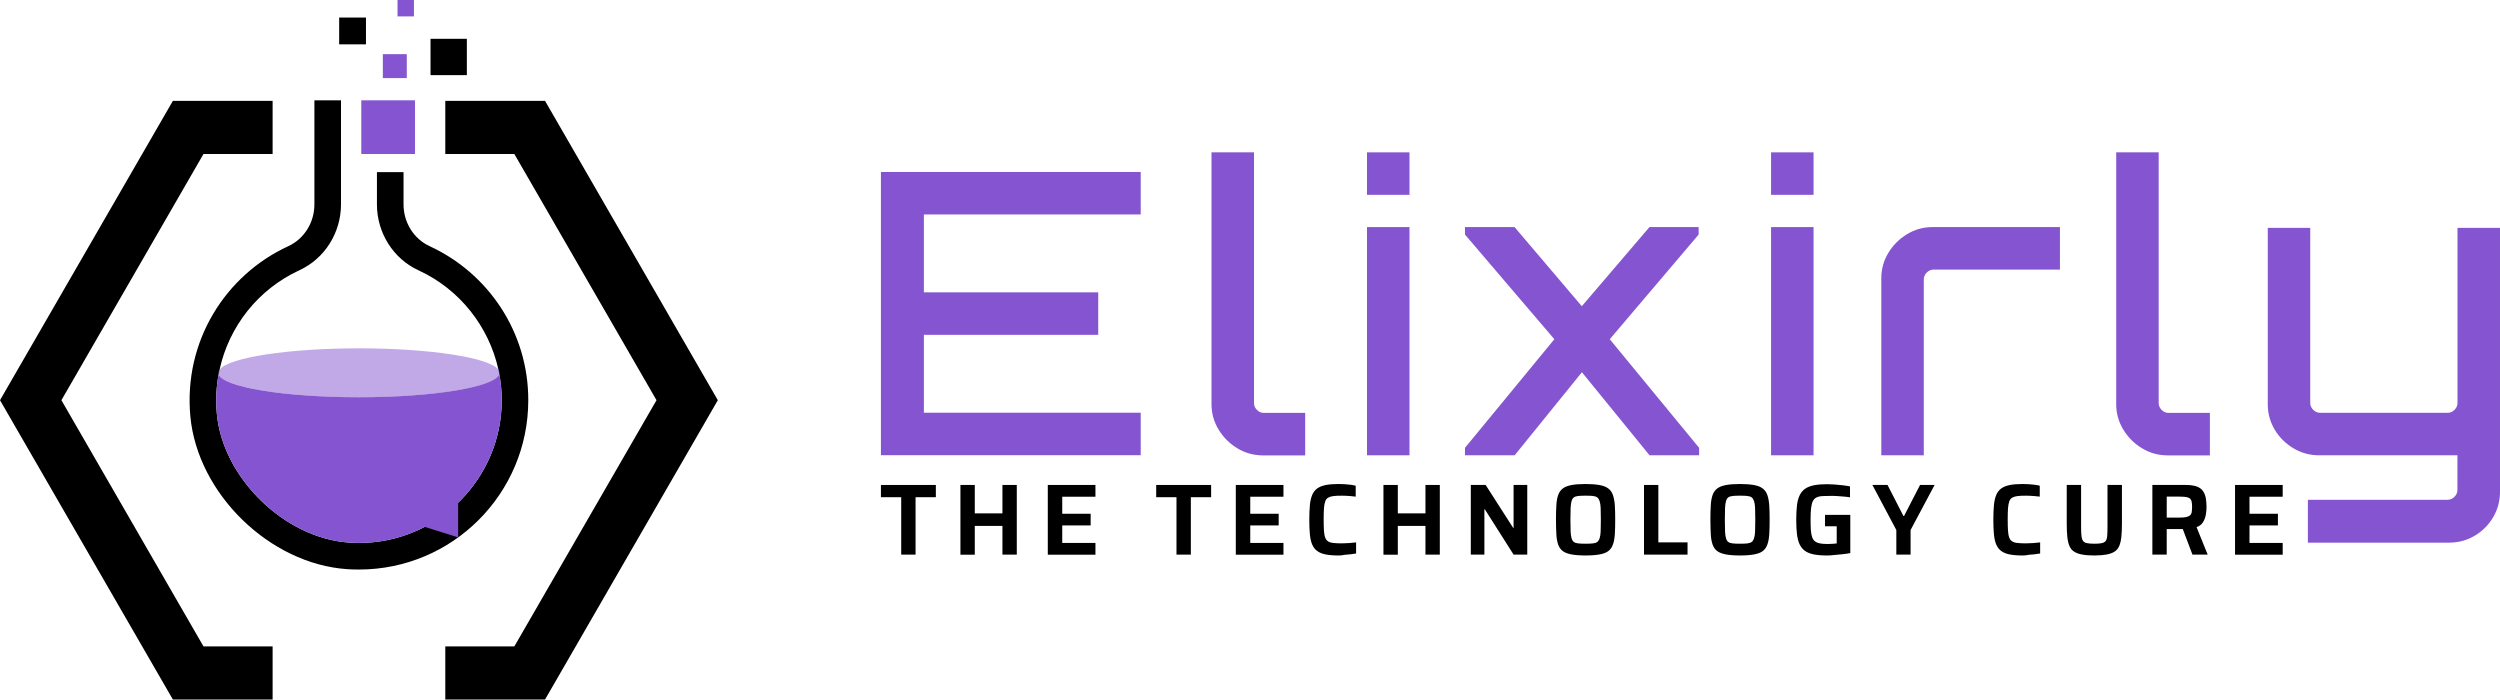
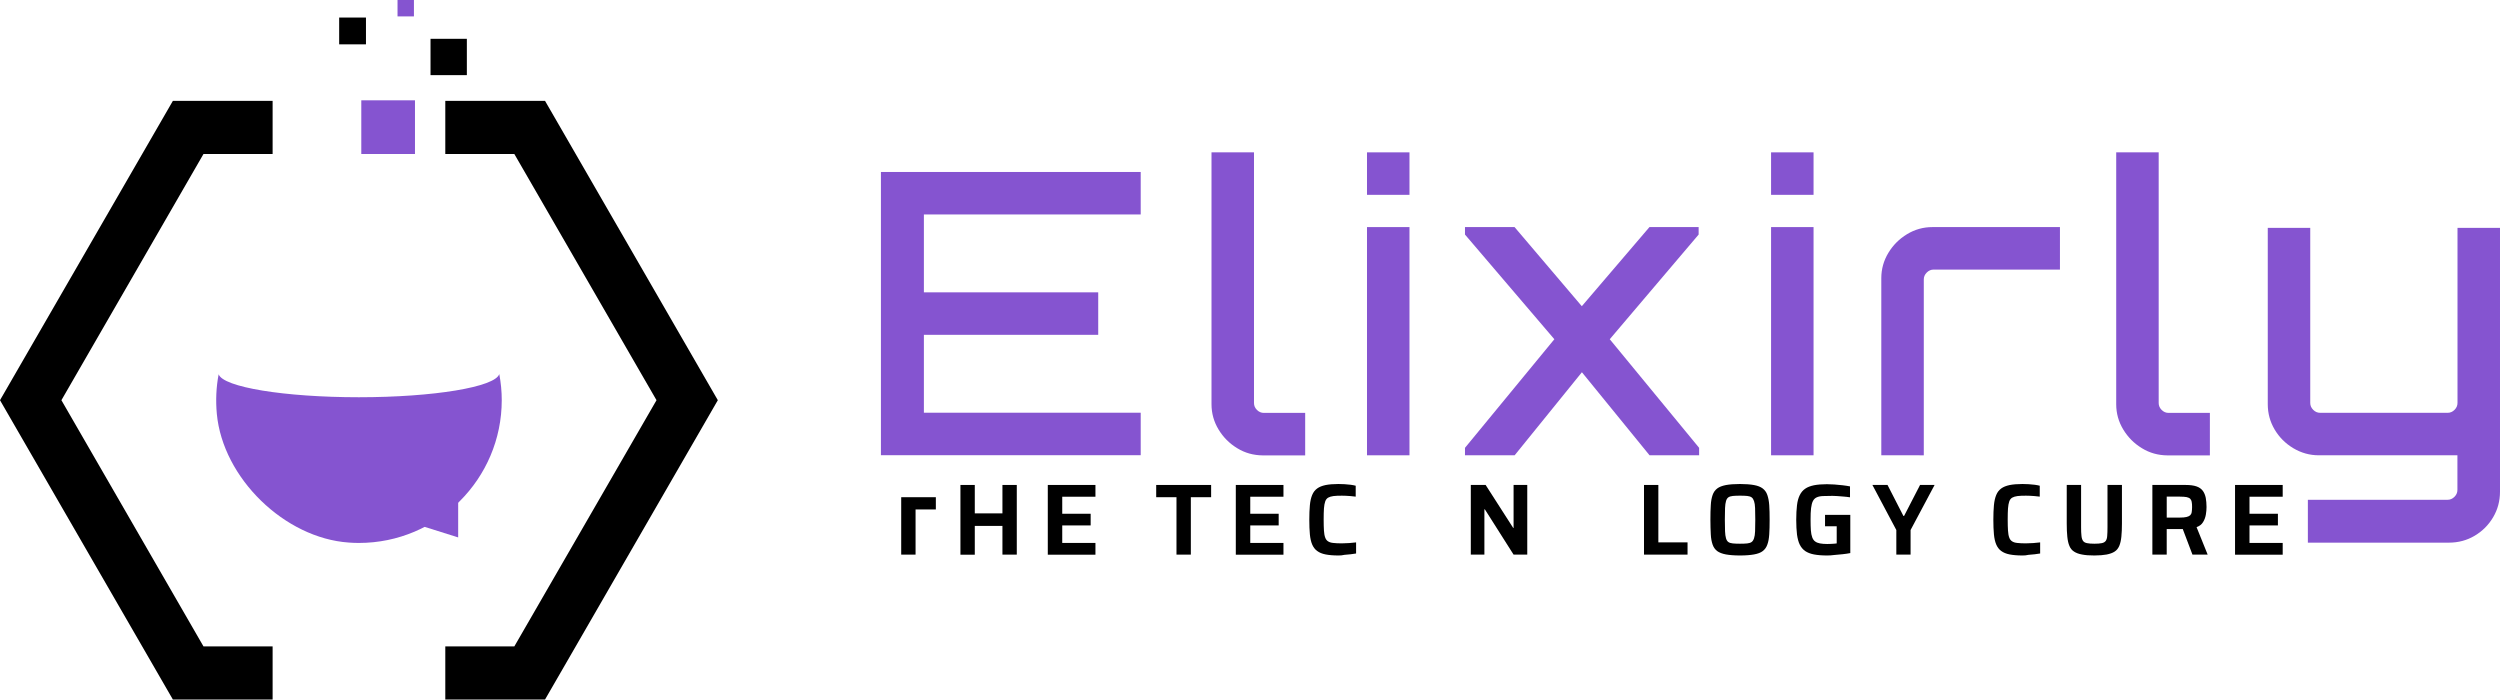
<svg xmlns="http://www.w3.org/2000/svg" version="1.1" id="Layer_1" viewBox="0 0 447.245 125.142" preserveAspectRatio="xMidYMid meet">
  <g>
    <g>
      <g>
        <polygon points="48.771,115.64 36.403,115.64 10.986,71.595 36.403,27.55 48.771,27.55 48.771,18.048 30.927,18.048 0,71.595      30.927,125.142 48.771,125.142    " />
        <polygon points="79.663,27.55 92.014,27.55 117.448,71.595 92.014,115.64 79.663,115.64 79.663,125.142 97.507,125.142      128.417,71.595 97.507,18.048 79.663,18.048    " />
      </g>
      <g>
-         <path d="M76.866,44.045c-2.883-1.33-4.674-4.281-4.674-7.472v-5.782h-4.759v5.782c0,5.083,2.917,9.707,7.438,11.788     c7.352,3.377,12.589,10.047,14.295,17.758l0,0c0.051,0.273,0.119,0.546,0.154,0.802c0.29,1.519,0.443,3.07,0.443,4.657     c0,14.09-11.463,25.554-25.554,25.554c-0.597,0-1.194-0.018-1.791-0.068c-11.515-0.785-22.551-11.549-23.626-23.012     c-0.222-2.406-0.12-4.794,0.324-7.097c0.051-0.29,0.119-0.563,0.171-0.853c1.688-7.693,6.875-14.346,14.278-17.758     c4.52-2.081,7.438-6.704,7.438-11.788v-18.61h-4.759v18.627c0,3.19-1.792,6.142-4.674,7.472     c-11.242,5.169-18.764,17.008-17.519,30.45c1.296,13.834,14.193,26.389,28.044,27.327c0.716,0.051,1.416,0.068,2.115,0.068     c16.734,0,30.296-13.562,30.296-30.296C94.521,59.364,87.289,48.839,76.866,44.045z" />
-       </g>
-       <path opacity="0.5" fill="#8554D0" enable-background="new    " d="M89.37,66.699c0,0.085-0.018,0.154-0.034,0.239    c-0.717,2.303-11.686,4.146-25.11,4.146c-13.374,0-24.309-1.825-25.093-4.111c-0.034-0.103-0.051-0.188-0.051-0.273    c0-0.205,0.068-0.392,0.222-0.58c1.604-2.149,12.163-3.804,24.923-3.804c12.794,0,23.353,1.671,24.956,3.821l0,0    C89.301,66.324,89.37,66.494,89.37,66.699z" />
+         </g>
      <rect x="64.635" y="17.946" fill="#8554D0" width="9.604" height="9.604" />
      <rect x="77.02" y="6.943" width="6.499" height="6.499" />
      <rect x="60.677" y="3.139" width="4.793" height="4.794" />
      <rect x="71.117" fill="#8554D0" width="2.934" height="2.934" />
-       <rect x="68.49" y="9.689" fill="#8554D0" width="4.282" height="4.281" />
      <g>
        <path fill="#8554D0" d="M89.762,71.578c0,14.09-11.463,25.554-25.554,25.554c-0.597,0-1.194-0.018-1.791-0.068     c-11.515-0.785-22.551-11.549-23.626-23.012c-0.222-2.406-0.119-4.794,0.324-7.097c0.785,2.303,11.736,4.111,25.093,4.111     c13.425,0,24.394-1.842,25.111-4.145C89.608,68.456,89.762,70.008,89.762,71.578z" />
        <polyline fill="#8554D0" points="81.966,88.551 81.966,96.143 74,93.634    " />
      </g>
    </g>
    <g>
      <g>
        <g>
          <path fill="#8554D0" d="M157.595,81.451V30.766h46.475v7.6h-38.789v13.933h31.188V59.9h-31.188v13.934h38.789v7.601h-46.475      V81.451z" />
          <path fill="#8554D0" d="M221.341,80.185c-1.387-0.839-2.499-1.951-3.338-3.337c-0.839-1.387-1.267-2.894-1.267-4.537V27.256      h7.601v44.849c0,0.462,0.17,0.873,0.53,1.232c0.359,0.359,0.77,0.53,1.232,0.53h7.395v7.601h-7.6      C224.251,81.451,222.728,81.04,221.341,80.185z" />
          <path fill="#8554D0" d="M244.553,34.856v-7.6h7.601v7.6H244.553z M244.553,81.451V40.625h7.601v40.826H244.553z" />
          <path fill="#8554D0" d="M262.082,81.451v-1.335l15.988-19.429l-15.988-18.727v-1.336h8.867l12.034,14.156l12.102-14.156h8.798      v1.336l-15.902,18.727l15.988,19.429v1.335h-8.867L283,66.593l-12.034,14.858H262.082z" />
          <path fill="#8554D0" d="M316.841,34.856v-7.6h7.6v7.6H316.841z M316.841,81.451V40.625h7.6v40.826H316.841z" />
          <path fill="#8554D0" d="M336.561,81.451V49.767c0-1.644,0.428-3.149,1.267-4.537c0.839-1.386,1.951-2.499,3.338-3.337      c1.386-0.839,2.893-1.268,4.536-1.268h22.818v7.601h-22.595c-0.463,0-0.874,0.171-1.233,0.531      c-0.36,0.358-0.53,0.771-0.53,1.231v31.463H336.561z" />
          <path fill="#8554D0" d="M383.189,80.185c-1.386-0.839-2.499-1.951-3.337-3.337c-0.84-1.387-1.267-2.894-1.267-4.537V27.256h7.6      v44.849c0,0.462,0.171,0.873,0.531,1.232c0.36,0.359,0.771,0.53,1.233,0.53h7.395v7.601h-7.601      C386.1,81.451,384.577,81.04,383.189,80.185z" />
          <path fill="#8554D0" d="M412.872,97.079v-7.668h24.992c0.463,0,0.873-0.172,1.233-0.531c0.359-0.359,0.53-0.771,0.53-1.232      v-6.197H414.84c-1.644,0-3.167-0.428-4.57-1.267c-1.404-0.839-2.516-1.951-3.338-3.337c-0.822-1.387-1.233-2.894-1.233-4.537      V40.762h7.6v31.326c0,0.462,0.172,0.873,0.531,1.232c0.359,0.359,0.771,0.531,1.232,0.531h22.818      c0.462,0,0.874-0.171,1.232-0.531c0.36-0.359,0.531-0.771,0.531-1.232V40.762h7.601v47.177c0,1.694-0.411,3.218-1.232,4.605      c-0.822,1.386-1.917,2.481-3.305,3.303c-1.386,0.822-2.926,1.232-4.604,1.232H412.872z" />
        </g>
        <g>
-           <path d="M161.224,99.22V88.949h-3.629v-2.191h9.826v2.191h-3.629V99.22H161.224z" />
+           <path d="M161.224,99.22V88.949h-3.629h9.826v2.191h-3.629V99.22H161.224z" />
          <path d="M171.82,99.22V86.758h2.567v5.084h4.947v-5.084h2.567V99.22h-2.567v-5.136h-4.947v5.152h-2.567V99.22z" />
          <path d="M187.448,99.22V86.758h8.525v2.105h-5.94v3.047h5.083v2.088h-5.083v3.132h5.94v2.105h-8.525V99.22z" />
          <path d="M210.471,99.22V88.949h-3.629v-2.191h9.826v2.191h-3.629V99.22H210.471z" />
          <path d="M221.084,99.22V86.758h8.525v2.105h-5.94v3.047h5.084v2.088h-5.084v3.132h5.94v2.105h-8.525V99.22z" />
          <path d="M239.435,99.374c-0.924,0-1.678-0.068-2.293-0.188c-0.616-0.12-1.113-0.326-1.506-0.617      c-0.395-0.291-0.685-0.685-0.891-1.164c-0.206-0.479-0.343-1.095-0.411-1.814c-0.068-0.736-0.103-1.592-0.103-2.603      c0-1.009,0.035-1.865,0.103-2.602c0.068-0.736,0.205-1.335,0.411-1.831c0.206-0.498,0.496-0.873,0.891-1.165      c0.393-0.291,0.89-0.479,1.506-0.615c0.616-0.12,1.369-0.188,2.293-0.188c0.36,0,0.736,0.017,1.113,0.034      c0.376,0.018,0.735,0.068,1.095,0.103c0.342,0.052,0.65,0.103,0.89,0.171v1.952c-0.343-0.034-0.651-0.068-0.959-0.103      c-0.291-0.033-0.581-0.052-0.838-0.052c-0.274,0-0.497-0.016-0.668-0.016c-0.616,0-1.13,0.016-1.523,0.068      s-0.719,0.154-0.958,0.292c-0.24,0.154-0.411,0.376-0.513,0.685c-0.103,0.308-0.189,0.719-0.224,1.25      c-0.034,0.514-0.05,1.181-0.05,1.969c0,0.787,0.017,1.438,0.05,1.969c0.035,0.53,0.104,0.941,0.224,1.25      c0.103,0.307,0.273,0.53,0.513,0.684c0.239,0.155,0.547,0.257,0.958,0.291c0.394,0.052,0.907,0.069,1.523,0.069      c0.394,0,0.821-0.017,1.301-0.05c0.479-0.035,0.89-0.07,1.232-0.121v1.985c-0.274,0.052-0.599,0.086-0.958,0.138      c-0.36,0.034-0.736,0.068-1.113,0.102C240.154,99.356,239.794,99.374,239.435,99.374z" />
-           <path d="M247.497,99.22V86.758h2.568v5.084h4.947v-5.084h2.567V99.22h-2.567v-5.136h-4.947v5.152h-2.568V99.22z" />
          <path d="M263.125,99.22V86.758h2.653l4.93,7.686h0.069v-7.686h2.447V99.22h-2.447l-5.136-8.097h-0.085v8.097H263.125z" />
-           <path d="M283.65,99.374c-1.01,0-1.849-0.068-2.516-0.188c-0.651-0.12-1.181-0.326-1.558-0.6      c-0.376-0.291-0.65-0.667-0.821-1.163c-0.172-0.497-0.291-1.096-0.325-1.832s-0.069-1.592-0.069-2.603      c0-1.009,0.017-1.865,0.069-2.602c0.034-0.736,0.153-1.335,0.325-1.831c0.171-0.498,0.445-0.873,0.821-1.165      c0.377-0.291,0.89-0.479,1.558-0.615c0.65-0.12,1.489-0.188,2.516-0.188c1.01,0,1.849,0.068,2.517,0.188      c0.65,0.119,1.181,0.325,1.558,0.615c0.376,0.292,0.65,0.667,0.821,1.165c0.171,0.496,0.291,1.095,0.343,1.831      c0.051,0.736,0.068,1.592,0.068,2.602c0,1.01-0.018,1.866-0.068,2.603c-0.052,0.736-0.154,1.335-0.343,1.832      c-0.171,0.496-0.445,0.873-0.821,1.163c-0.377,0.292-0.89,0.479-1.558,0.6C285.499,99.306,284.66,99.374,283.65,99.374z       M283.65,97.269c0.531,0,0.958-0.018,1.301-0.052c0.325-0.034,0.6-0.12,0.788-0.257c0.188-0.137,0.325-0.359,0.428-0.668      c0.102-0.308,0.171-0.719,0.188-1.249c0.017-0.531,0.034-1.215,0.034-2.071c0-0.838-0.017-1.541-0.034-2.072      c-0.017-0.53-0.086-0.941-0.188-1.25c-0.104-0.307-0.24-0.53-0.428-0.667c-0.188-0.137-0.445-0.223-0.788-0.257      c-0.325-0.035-0.77-0.051-1.301-0.051c-0.513,0-0.941,0.017-1.284,0.051c-0.343,0.035-0.617,0.12-0.805,0.257      c-0.188,0.137-0.325,0.36-0.411,0.667c-0.085,0.309-0.153,0.719-0.171,1.25c-0.017,0.531-0.034,1.215-0.034,2.072      c0,0.839,0.017,1.541,0.034,2.071c0.018,0.53,0.086,0.941,0.171,1.249c0.086,0.309,0.223,0.531,0.411,0.668      c0.188,0.137,0.446,0.223,0.805,0.257C282.726,97.251,283.137,97.269,283.65,97.269z" />
          <path d="M294.109,99.22V86.758h2.567v10.271h5.222v2.191H294.109z" />
          <path d="M311.278,99.374c-1.01,0-1.849-0.068-2.517-0.188c-0.651-0.12-1.181-0.326-1.558-0.6      c-0.376-0.291-0.65-0.667-0.821-1.163c-0.171-0.497-0.291-1.096-0.325-1.832c-0.035-0.736-0.069-1.592-0.069-2.603      c0-1.009,0.017-1.865,0.069-2.602c0.034-0.736,0.154-1.335,0.325-1.831c0.171-0.498,0.445-0.873,0.821-1.165      c0.377-0.291,0.891-0.479,1.558-0.615c0.65-0.12,1.49-0.188,2.517-0.188c1.009,0,1.849,0.068,2.516,0.188      c0.65,0.119,1.181,0.325,1.557,0.615c0.377,0.292,0.651,0.667,0.822,1.165c0.171,0.496,0.292,1.095,0.342,1.831      c0.051,0.736,0.069,1.592,0.069,2.602c0,1.01-0.018,1.866-0.069,2.603c-0.05,0.736-0.154,1.335-0.342,1.832      c-0.171,0.496-0.445,0.873-0.822,1.163c-0.376,0.292-0.89,0.479-1.557,0.6C313.144,99.306,312.305,99.374,311.278,99.374z       M311.278,97.269c0.53,0,0.958-0.018,1.301-0.052c0.325-0.034,0.598-0.12,0.787-0.257c0.188-0.137,0.324-0.359,0.428-0.668      c0.103-0.308,0.171-0.719,0.188-1.249c0.017-0.531,0.034-1.215,0.034-2.071c0-0.838-0.017-1.541-0.034-2.072      c-0.017-0.53-0.085-0.941-0.188-1.25c-0.104-0.307-0.24-0.53-0.428-0.667c-0.189-0.137-0.445-0.223-0.787-0.257      c-0.326-0.035-0.771-0.051-1.301-0.051c-0.514,0-0.942,0.017-1.285,0.051c-0.342,0.035-0.616,0.12-0.804,0.257      c-0.188,0.137-0.325,0.36-0.411,0.667c-0.085,0.309-0.154,0.719-0.171,1.25c-0.017,0.531-0.034,1.215-0.034,2.072      c0,0.839,0.017,1.541,0.034,2.071c0.017,0.53,0.086,0.941,0.171,1.249c0.086,0.309,0.223,0.531,0.411,0.668      c0.188,0.137,0.445,0.223,0.804,0.257S310.781,97.269,311.278,97.269z" />
          <path d="M326.837,99.374c-0.923,0-1.694-0.068-2.327-0.188c-0.634-0.12-1.147-0.326-1.558-0.6      c-0.411-0.291-0.736-0.667-0.976-1.146c-0.239-0.479-0.394-1.095-0.497-1.815c-0.085-0.736-0.137-1.609-0.137-2.619      s0.051-1.883,0.137-2.619c0.086-0.736,0.257-1.335,0.497-1.815c0.24-0.479,0.565-0.873,0.976-1.146      c0.41-0.291,0.941-0.48,1.574-0.616c0.634-0.121,1.403-0.188,2.295-0.188c0.393,0,0.838,0.018,1.334,0.051      c0.496,0.034,0.976,0.085,1.471,0.137c0.497,0.068,0.942,0.119,1.336,0.205v1.951c-0.41-0.068-0.822-0.103-1.215-0.137      c-0.411-0.034-0.771-0.051-1.096-0.086c-0.325-0.016-0.599-0.033-0.821-0.033c-0.686,0-1.25,0.017-1.713,0.033      c-0.462,0.018-0.838,0.103-1.13,0.24c-0.291,0.137-0.513,0.36-0.667,0.667c-0.154,0.309-0.256,0.719-0.325,1.267      c-0.069,0.531-0.086,1.232-0.086,2.071c0,0.753,0.017,1.37,0.052,1.884c0.035,0.513,0.12,0.924,0.239,1.249      c0.12,0.325,0.292,0.582,0.515,0.736c0.222,0.171,0.513,0.292,0.873,0.359c0.359,0.068,0.804,0.103,1.301,0.103      c0.205,0,0.411,0,0.633-0.017c0.206,0,0.41-0.017,0.599-0.034c0.189-0.018,0.343-0.034,0.462-0.052v-3.064h-2.088v-2.037h4.519      v6.83c-0.428,0.085-0.89,0.153-1.387,0.205c-0.496,0.051-0.992,0.102-1.471,0.136C327.676,99.356,327.231,99.374,326.837,99.374      z" />
          <path d="M339.249,99.22v-4.399l-4.28-8.063h2.705l2.842,5.546h0.119l2.859-5.546h2.602l-4.296,8.063v4.399H339.249z" />
          <path d="M361.809,99.374c-0.924,0-1.678-0.068-2.293-0.188c-0.616-0.12-1.112-0.326-1.506-0.617      c-0.394-0.291-0.684-0.685-0.89-1.164c-0.205-0.479-0.343-1.095-0.411-1.814c-0.068-0.736-0.103-1.592-0.103-2.603      c0-1.009,0.034-1.865,0.103-2.602s0.206-1.335,0.411-1.831c0.206-0.498,0.496-0.873,0.89-1.165      c0.394-0.291,0.89-0.479,1.506-0.615c0.616-0.12,1.37-0.188,2.293-0.188c0.36,0,0.736,0.017,1.112,0.034      c0.377,0.018,0.737,0.068,1.096,0.103c0.343,0.052,0.651,0.103,0.891,0.171v1.952c-0.342-0.034-0.65-0.068-0.958-0.103      c-0.291-0.033-0.582-0.052-0.839-0.052c-0.273,0-0.496-0.016-0.667-0.016c-0.616,0-1.13,0.016-1.523,0.068      c-0.394,0.052-0.719,0.154-0.958,0.292c-0.24,0.154-0.411,0.376-0.515,0.685c-0.103,0.308-0.188,0.719-0.222,1.25      c-0.035,0.514-0.052,1.181-0.052,1.969c0,0.787,0.017,1.438,0.052,1.969c0.034,0.53,0.103,0.941,0.222,1.25      c0.104,0.307,0.275,0.53,0.515,0.684c0.239,0.155,0.547,0.257,0.958,0.291c0.394,0.052,0.907,0.069,1.523,0.069      c0.394,0,0.822-0.017,1.301-0.05c0.479-0.035,0.89-0.07,1.233-0.121v1.985c-0.275,0.052-0.6,0.086-0.959,0.138      c-0.358,0.034-0.735,0.068-1.111,0.102C362.529,99.356,362.152,99.374,361.809,99.374z" />
          <path d="M374.682,99.374c-0.891,0-1.626-0.052-2.208-0.171c-0.599-0.103-1.079-0.291-1.438-0.531      c-0.376-0.24-0.651-0.582-0.822-1.009c-0.188-0.428-0.308-0.976-0.377-1.644c-0.068-0.651-0.103-1.438-0.103-2.362v-6.898h2.568      v7.549c0,0.633,0.017,1.165,0.068,1.557c0.034,0.394,0.137,0.685,0.275,0.891c0.136,0.205,0.376,0.342,0.701,0.41      c0.325,0.069,0.77,0.104,1.335,0.104c0.565,0,1.011-0.034,1.335-0.104c0.325-0.068,0.547-0.205,0.702-0.41      c0.137-0.206,0.24-0.497,0.256-0.891c0.035-0.393,0.052-0.908,0.052-1.557v-7.549h2.585v6.898c0,0.925-0.035,1.711-0.103,2.362      c-0.068,0.65-0.188,1.198-0.376,1.644c-0.188,0.428-0.445,0.77-0.822,1.009c-0.36,0.241-0.839,0.411-1.438,0.531      C376.309,99.306,375.572,99.374,374.682,99.374z" />
          <path d="M385.055,99.22V86.758h5.94c0.805,0,1.455,0.085,1.951,0.257c0.496,0.171,0.856,0.428,1.129,0.787      c0.257,0.343,0.428,0.77,0.531,1.267c0.085,0.497,0.137,1.045,0.137,1.627c0,0.428-0.035,0.89-0.12,1.369      c-0.085,0.479-0.24,0.924-0.497,1.335c-0.24,0.411-0.633,0.718-1.165,0.907l1.985,4.913h-2.721l-1.9-5.016l0.65,0.359      c-0.085,0.035-0.188,0.069-0.291,0.069c-0.12,0.018-0.239,0.018-0.394,0.018h-2.67v4.57H385.055L385.055,99.22z M387.623,92.595      h2.345c0.498,0,0.89-0.034,1.181-0.103c0.292-0.067,0.514-0.171,0.668-0.309c0.137-0.137,0.239-0.324,0.274-0.564      c0.034-0.24,0.068-0.548,0.068-0.908c0-0.376-0.016-0.685-0.068-0.907c-0.035-0.239-0.137-0.428-0.257-0.565      c-0.136-0.137-0.341-0.239-0.65-0.309c-0.291-0.05-0.702-0.084-1.199-0.084h-2.362V92.595z" />
          <path d="M399.845,99.22V86.758h8.525v2.105h-5.94v3.047h5.084v2.088h-5.084v3.132h5.94v2.105h-8.525V99.22z" />
        </g>
      </g>
    </g>
  </g>
</svg>